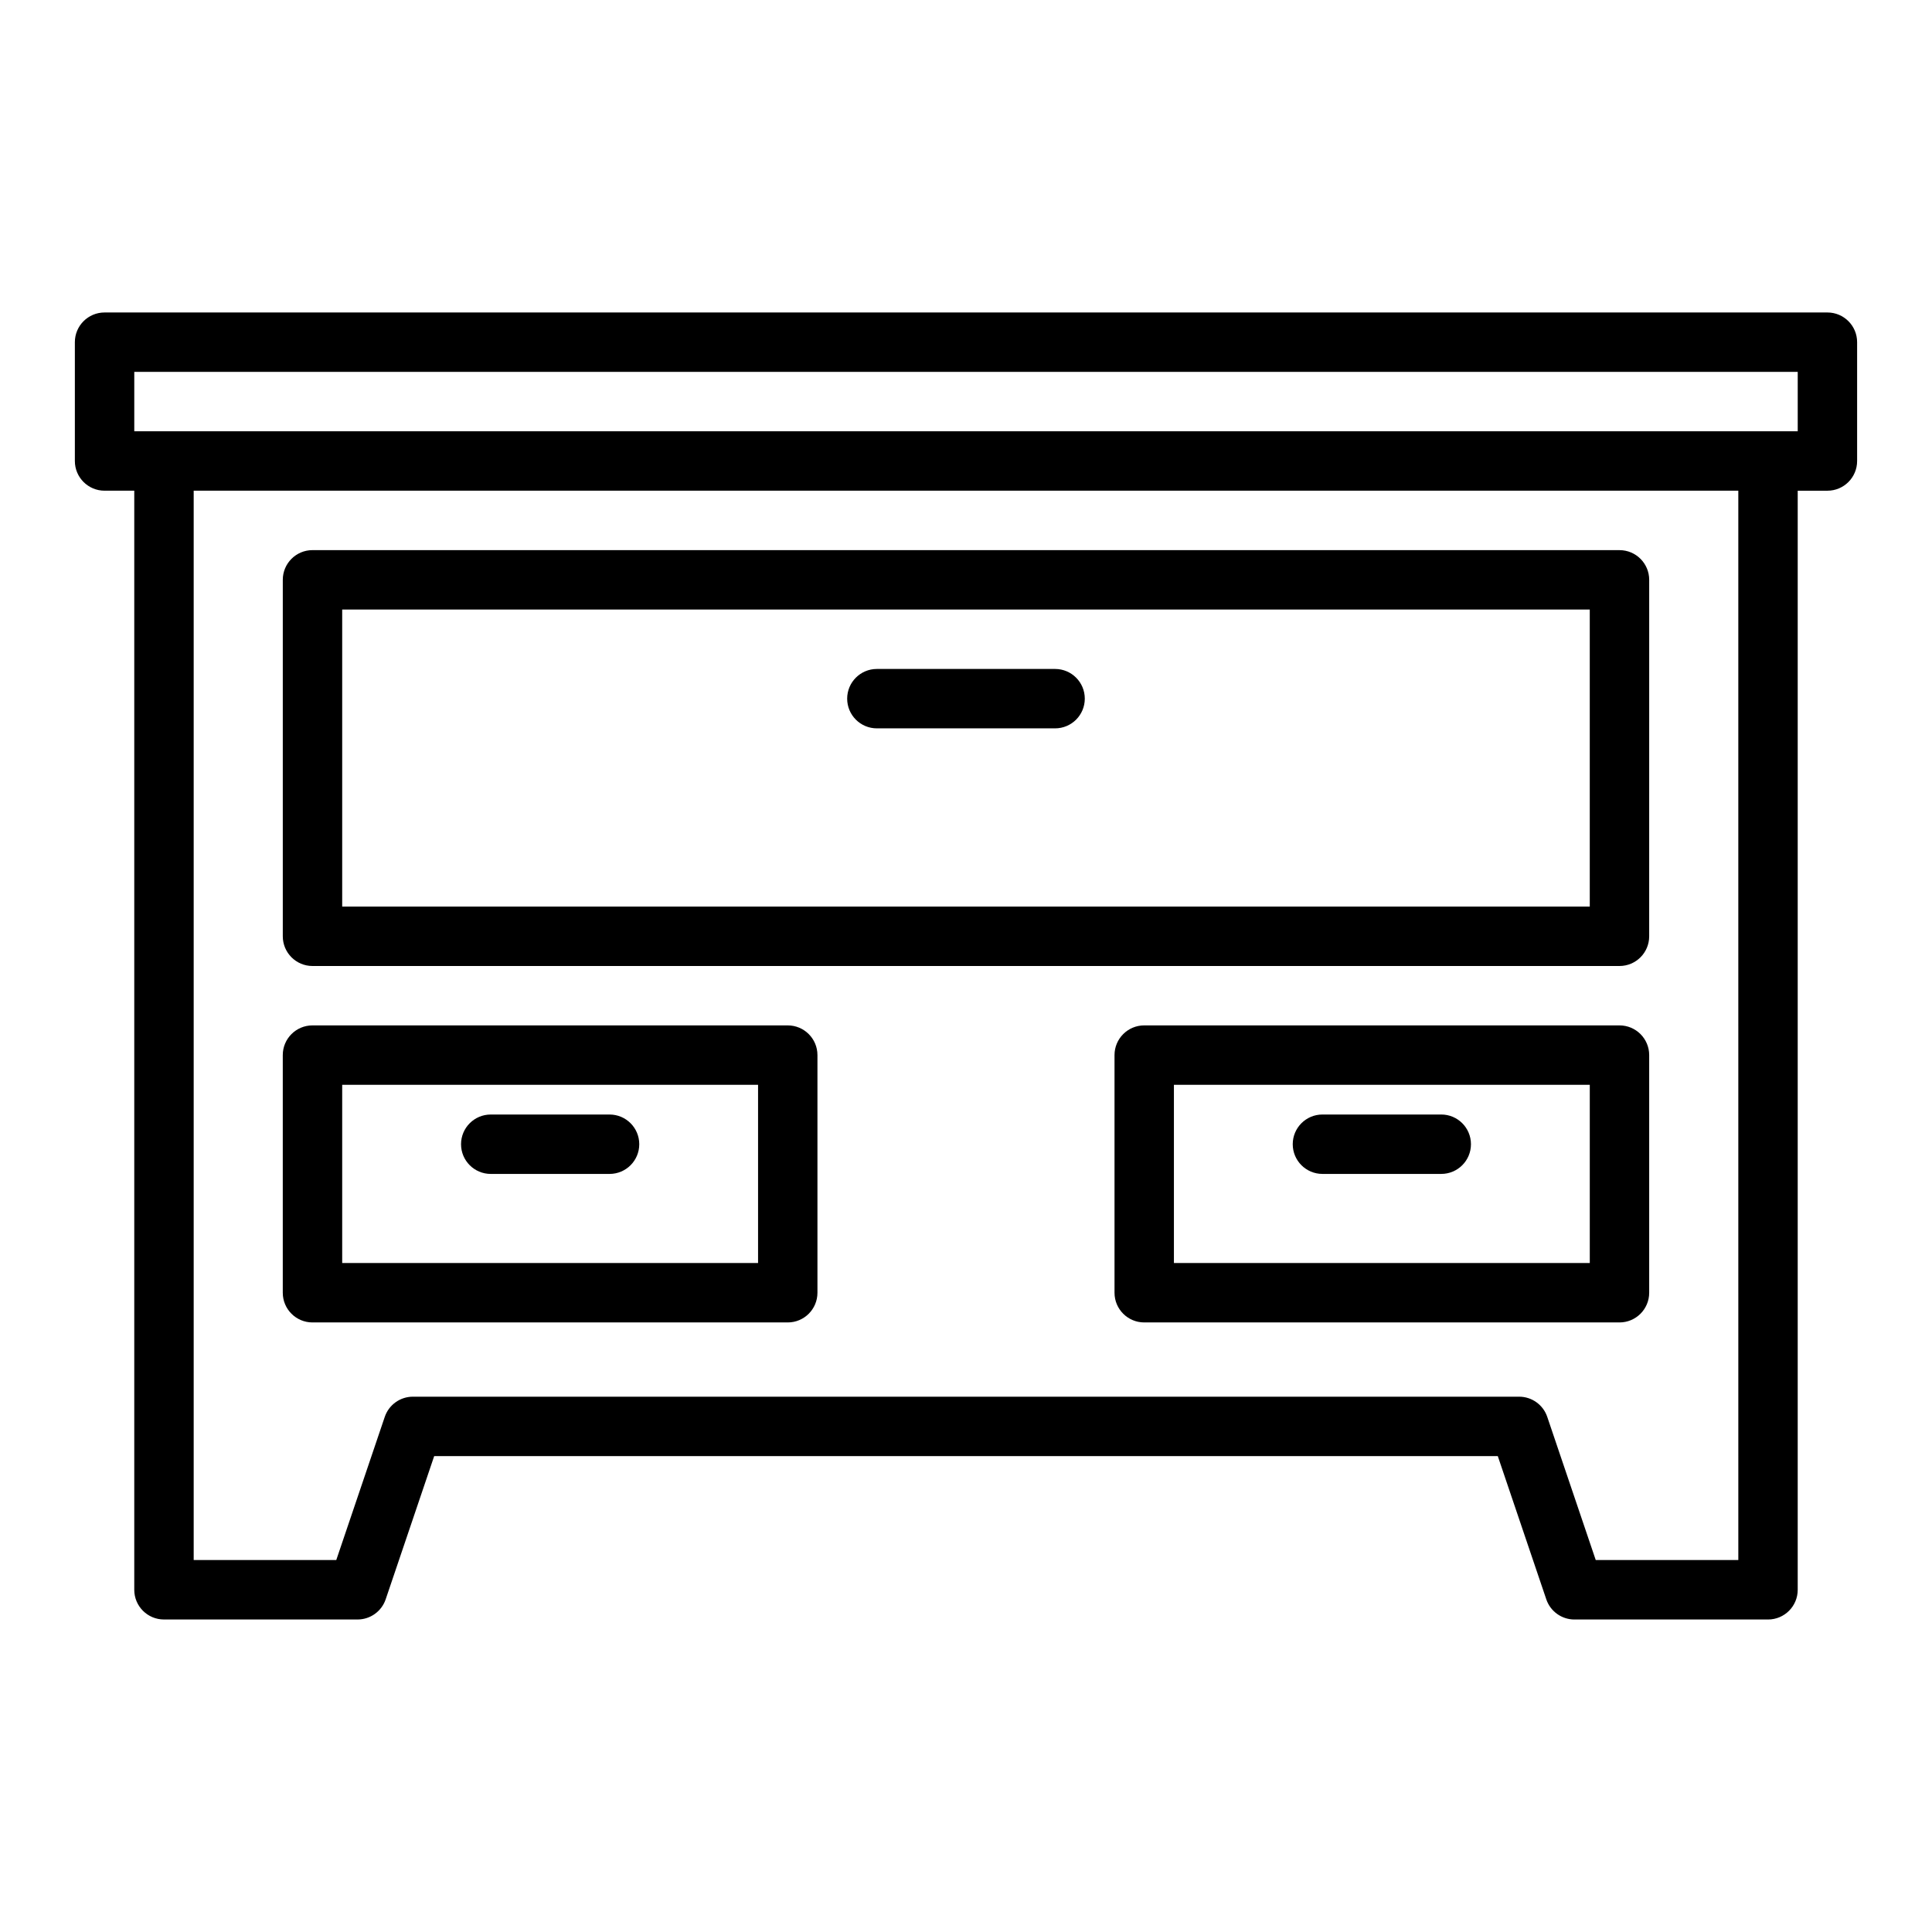
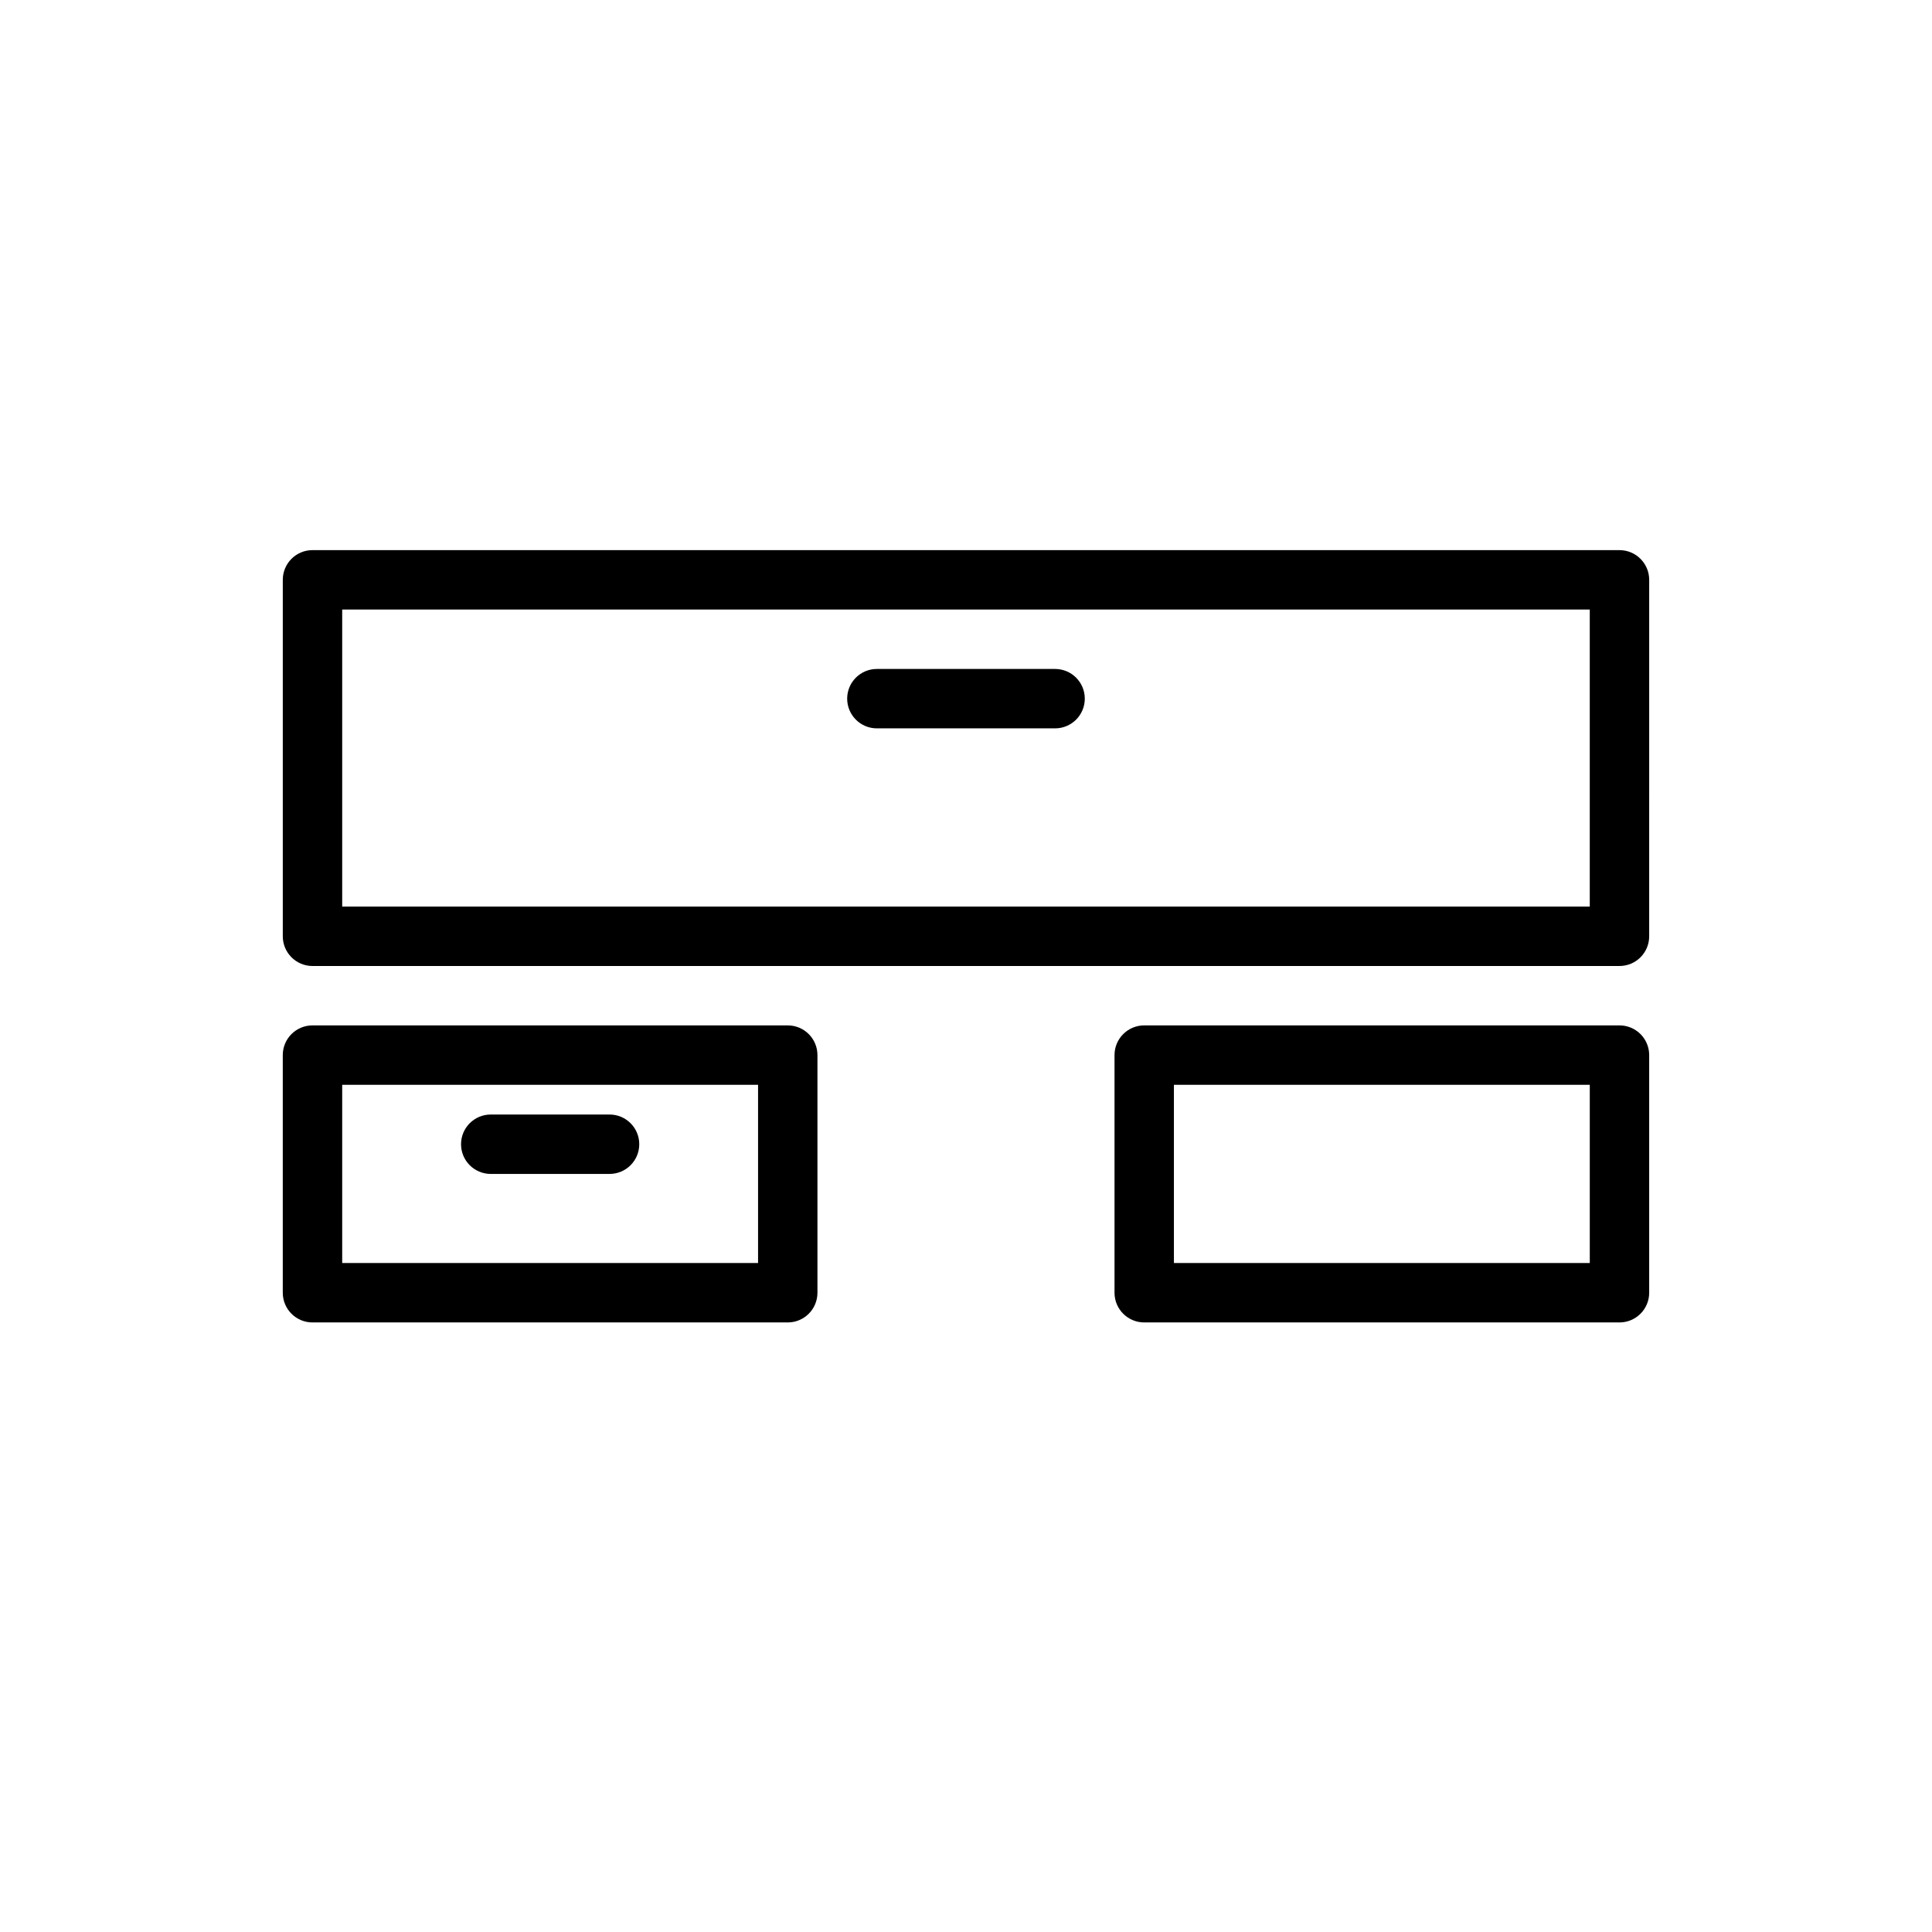
<svg xmlns="http://www.w3.org/2000/svg" fill="#000000" width="800px" height="800px" version="1.1" viewBox="144 144 512 512">
  <g>
-     <path d="m628.29 226.81h-456.58c-4.348 0-7.871 3.523-7.871 7.871v31.488c0 4.348 3.523 7.871 7.871 7.871h7.871v291.27c0 4.348 3.523 7.871 7.871 7.871h51.301c3.375 0 6.371-2.152 7.457-5.348l12.852-37.945h281.87l12.852 37.949c1.082 3.195 4.082 5.348 7.457 5.348h51.301c4.348 0 7.871-3.523 7.871-7.871v-291.27h7.871c4.348 0 7.871-3.523 7.871-7.871v-31.488c0.004-4.348-3.523-7.875-7.867-7.875zm-23.617 330.62h-37.785l-12.852-37.949c-1.082-3.191-4.078-5.344-7.453-5.344h-293.16c-3.375 0-6.371 2.152-7.457 5.348l-12.852 37.945h-37.785v-283.39h409.34zm15.742-299.14h-440.83v-15.742h440.83z" />
    <path d="m226.81 400h346.37c4.348 0 7.871-3.523 7.871-7.871l0.004-94.465c0-4.348-3.523-7.871-7.871-7.871l-346.37-0.004c-4.348 0-7.871 3.523-7.871 7.871v94.465c0 4.348 3.523 7.875 7.871 7.875zm7.875-94.465h330.62v78.719h-330.62z" />
    <path d="m423.61 321.28h-47.23c-4.348 0-7.871 3.523-7.871 7.871 0 4.348 3.523 7.871 7.871 7.871h47.23c4.348 0 7.871-3.523 7.871-7.871 0.004-4.344-3.523-7.871-7.871-7.871z" />
    <path d="m226.81 494.46h125.95c4.348 0 7.871-3.523 7.871-7.871v-62.977c0-4.348-3.523-7.871-7.871-7.871h-125.95c-4.348 0-7.871 3.523-7.871 7.871v62.977c0 4.348 3.523 7.871 7.871 7.871zm7.875-62.973h110.21v47.23h-110.21z" />
    <path d="m305.54 439.36h-31.488c-4.348 0-7.871 3.523-7.871 7.871 0 4.348 3.523 7.871 7.871 7.871h31.488c4.348 0 7.871-3.523 7.871-7.871 0-4.348-3.523-7.871-7.871-7.871z" />
    <path d="m573.18 415.74h-125.95c-4.348 0-7.871 3.523-7.871 7.871v62.977c0 4.348 3.523 7.871 7.871 7.871h125.95c4.348 0 7.871-3.523 7.871-7.871v-62.977c0-4.348-3.523-7.871-7.871-7.871zm-7.871 62.977h-110.21v-47.23h110.21z" />
-     <path d="m494.46 455.1h31.488c4.348 0 7.871-3.523 7.871-7.871 0-4.348-3.523-7.871-7.871-7.871h-31.488c-4.348 0-7.871 3.523-7.871 7.871 0 4.348 3.527 7.871 7.871 7.871z" />
  </g>
</svg>